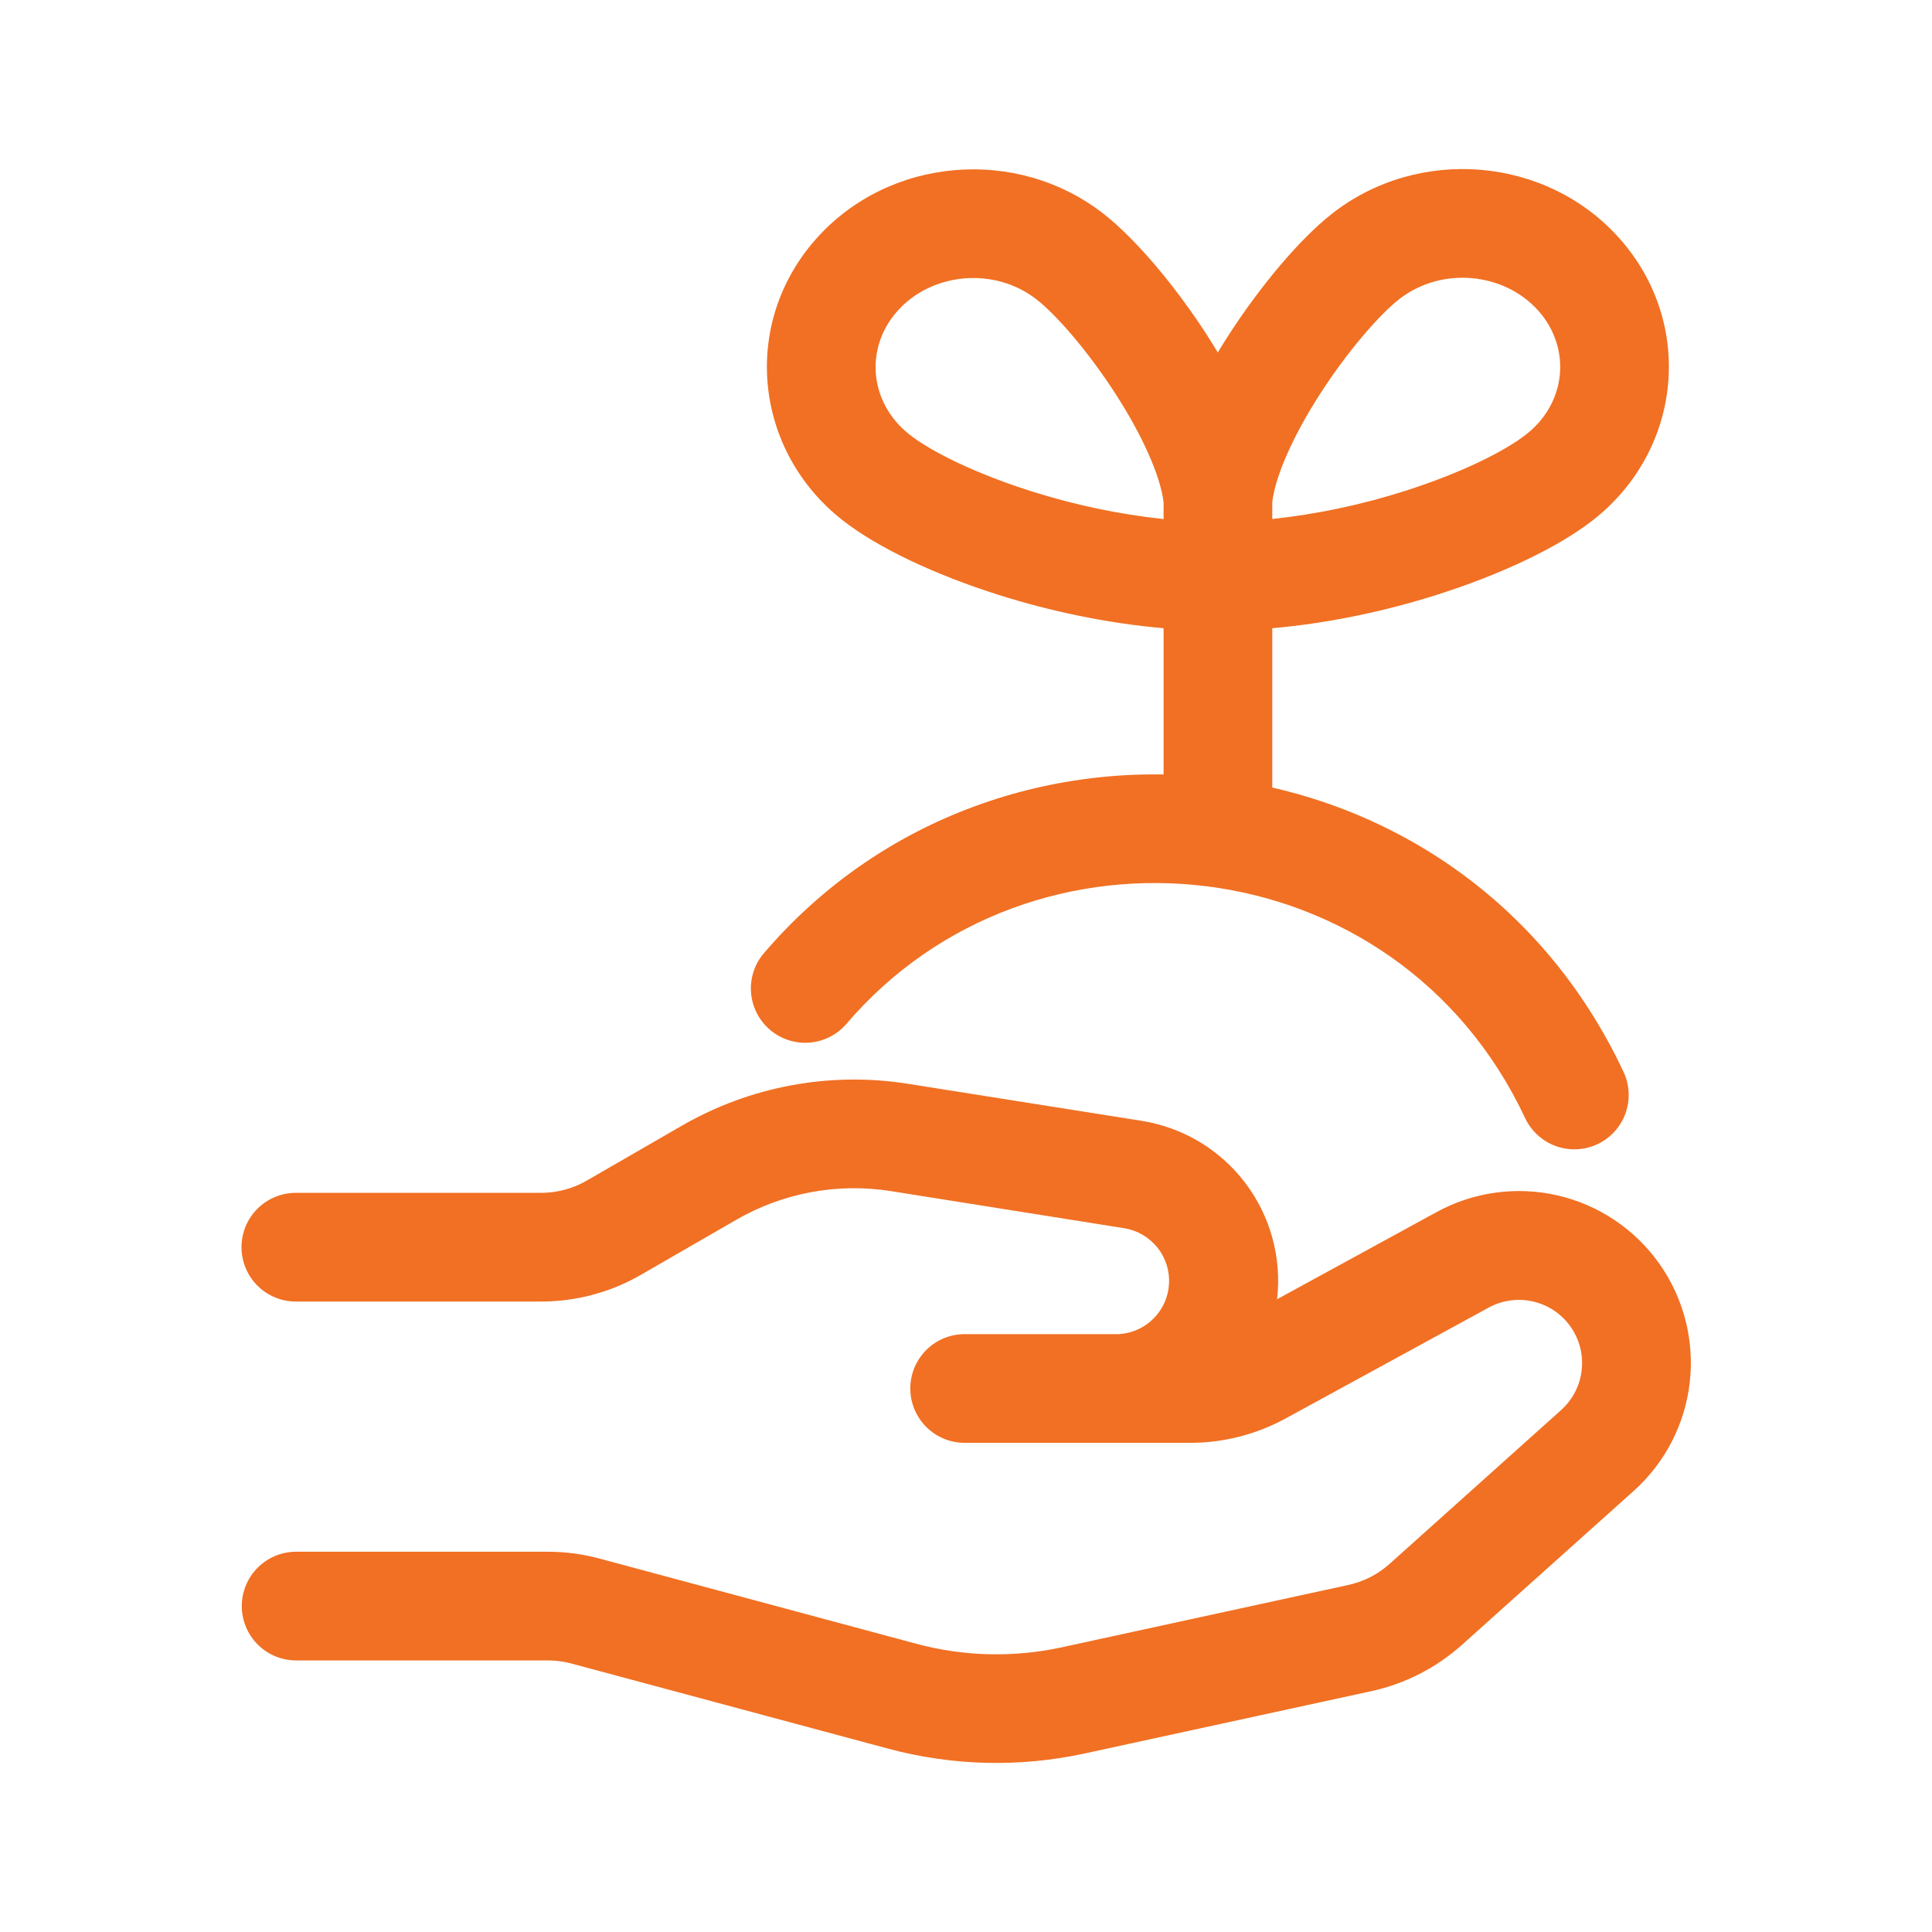
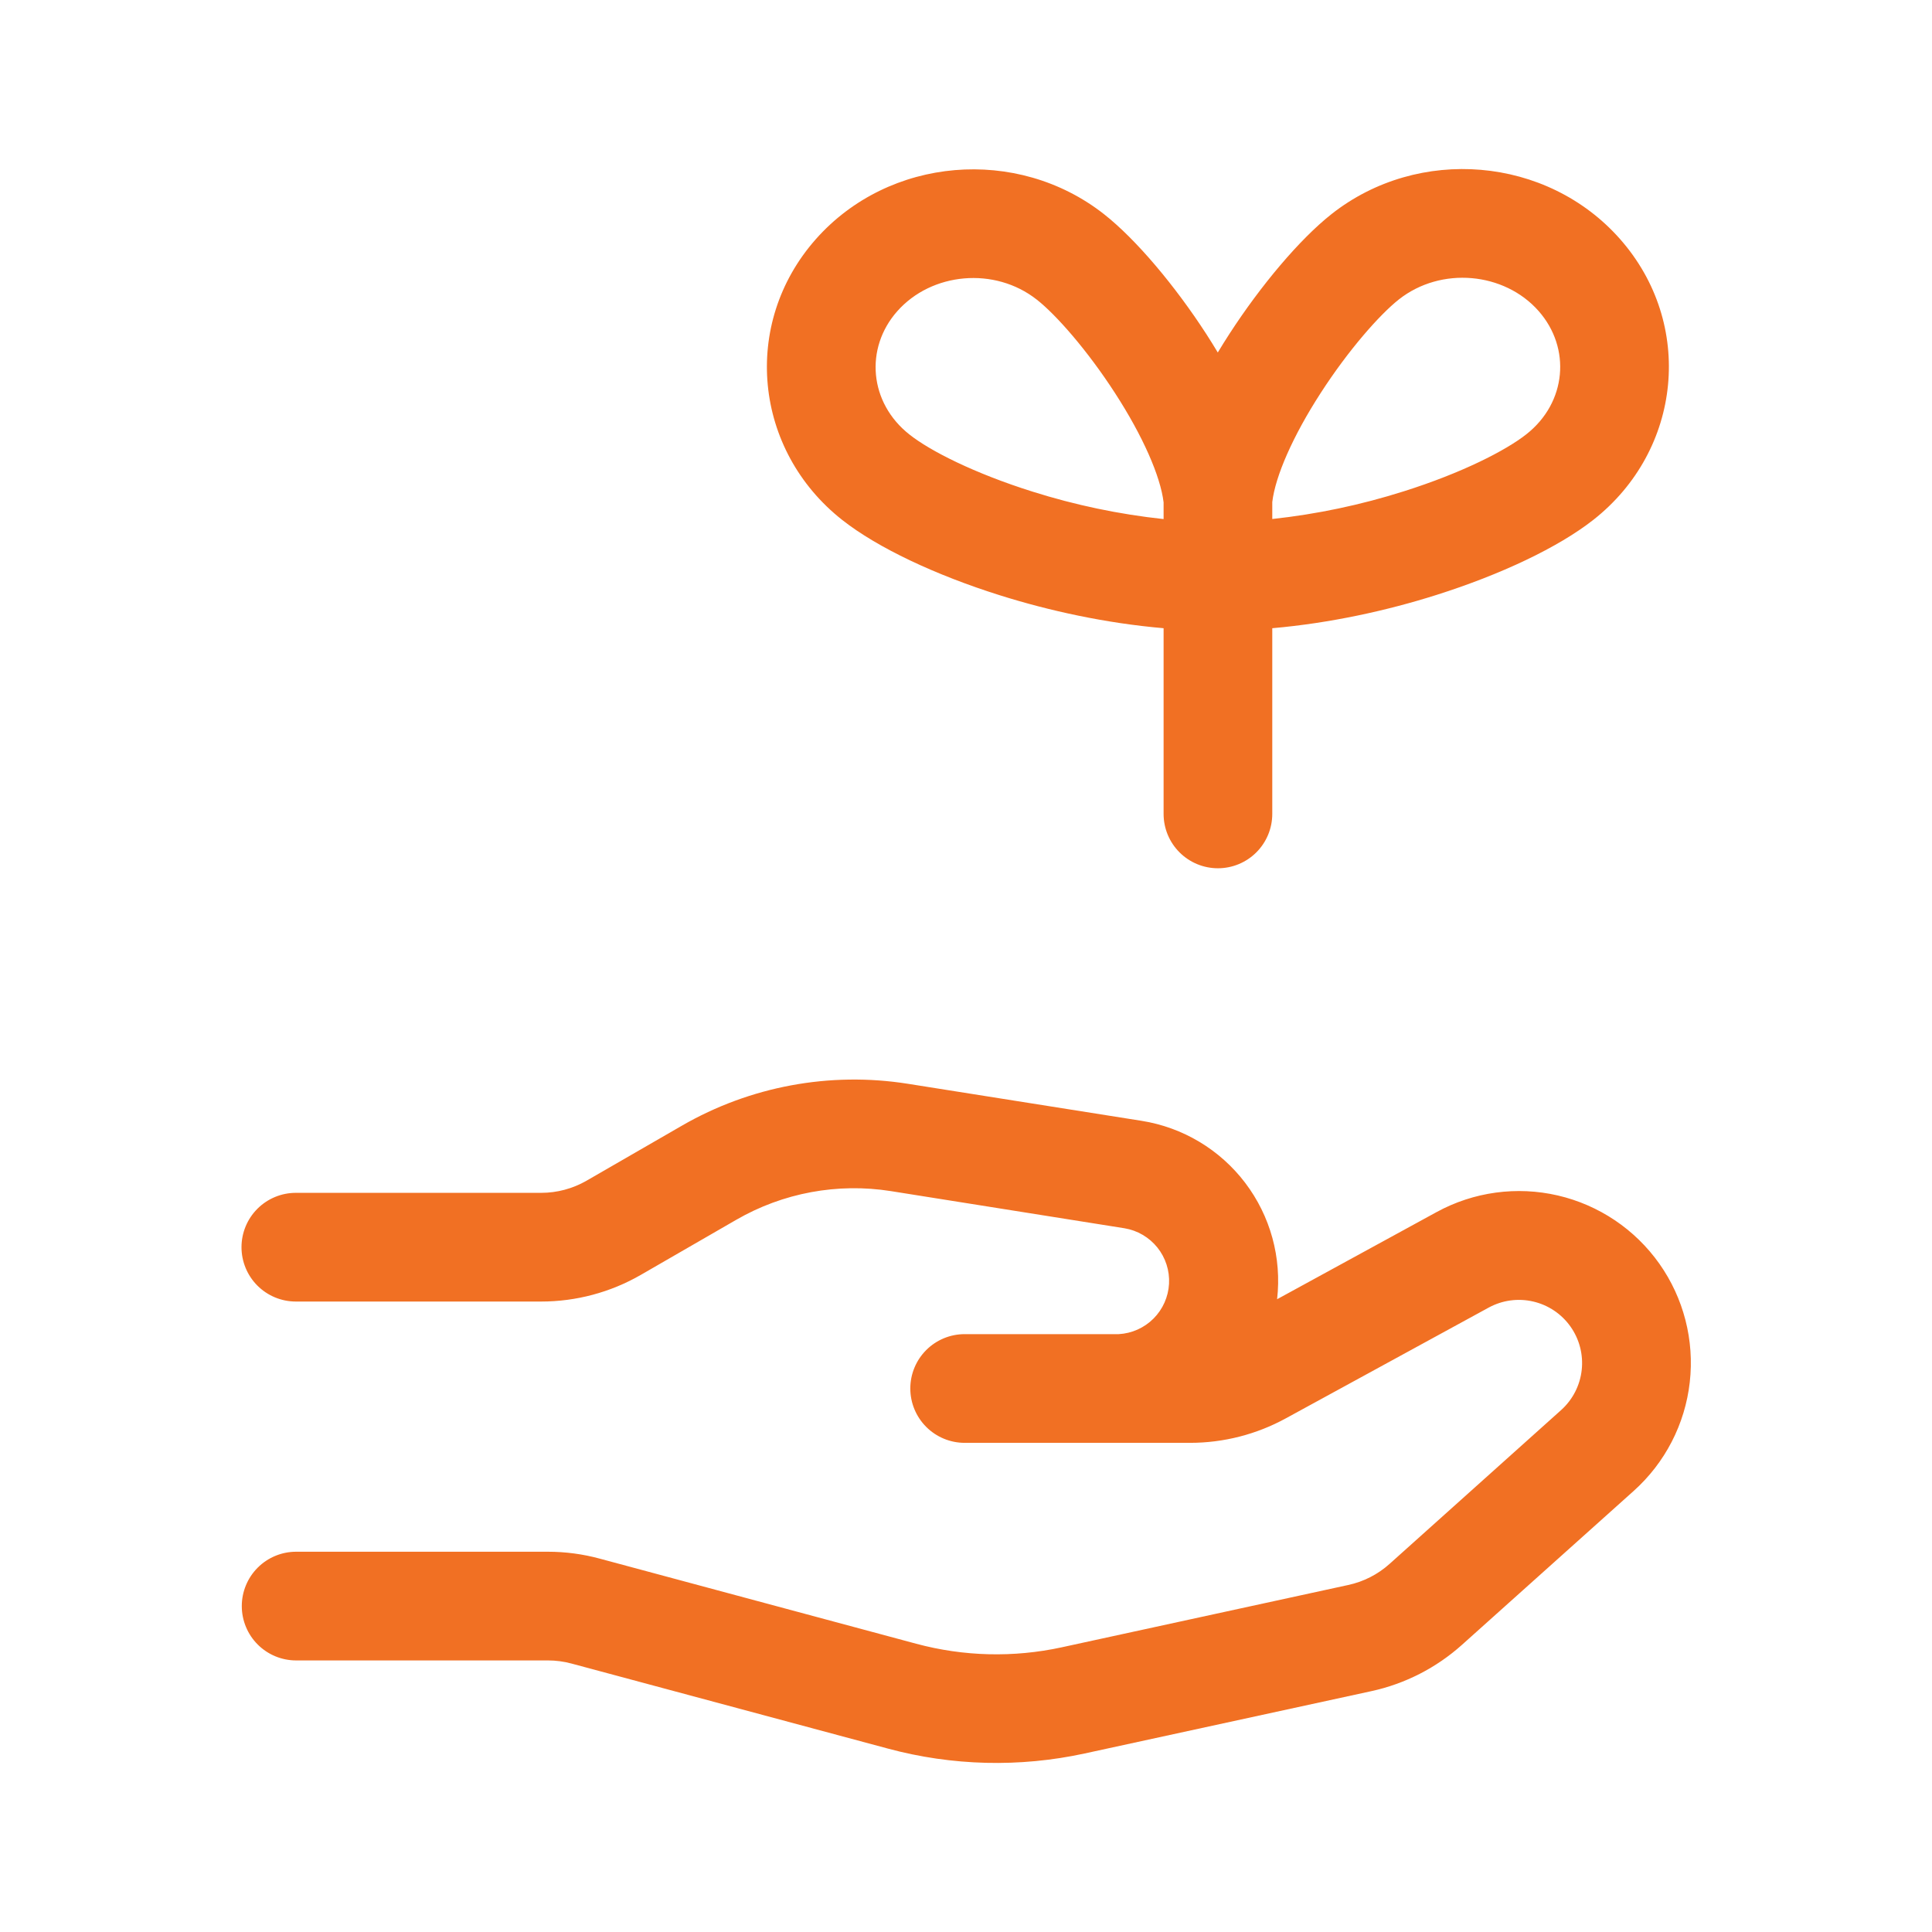
<svg xmlns="http://www.w3.org/2000/svg" width="80" height="80" viewBox="0 0 80 80" fill="none">
  <path fill-rule="evenodd" clip-rule="evenodd" d="M63.709 12.877C62.287 11.266 59.673 11.023 57.927 12.397C57.135 13.021 55.839 14.488 54.687 16.273C53.541 18.044 52.809 19.712 52.682 20.789V21.491C54.53 21.291 56.353 20.907 58.125 20.345C60.529 19.586 62.344 18.659 63.202 17.983C64.873 16.669 65.062 14.41 63.709 12.877ZM52.682 26.013C55.074 25.803 57.423 25.287 59.481 24.635C62.134 23.795 64.522 22.67 65.983 21.521C69.65 18.635 70.178 13.405 67.081 9.897C64.054 6.468 58.734 6.033 55.143 8.859C53.811 9.909 52.202 11.827 50.906 13.828C50.742 14.081 50.582 14.337 50.426 14.596C50.272 14.339 50.114 14.085 49.952 13.834C48.656 11.833 47.048 9.918 45.718 8.871C42.127 6.045 36.807 6.48 33.777 9.909C30.683 13.414 31.212 18.647 34.878 21.533C36.342 22.685 38.743 23.813 41.404 24.65C43.456 25.296 45.794 25.806 48.182 26.013V33.703C48.182 34.3 48.419 34.872 48.841 35.294C49.263 35.716 49.835 35.953 50.432 35.953C51.029 35.953 51.601 35.716 52.023 35.294C52.445 34.872 52.682 34.3 52.682 33.703V26.013ZM48.182 20.801C48.053 19.721 47.321 18.053 46.172 16.279C45.02 14.497 43.726 13.03 42.934 12.409C41.188 11.032 38.575 11.278 37.152 12.889C35.799 14.419 35.988 16.681 37.663 17.996C38.521 18.674 40.342 19.598 42.754 20.357C44.521 20.915 46.34 21.296 48.182 21.494V20.801Z" fill="#F17023" />
-   <path fill-rule="evenodd" clip-rule="evenodd" d="M63.151 46.295C57.826 34.947 42.733 33.343 35.011 42.44C34.618 42.873 34.073 43.136 33.49 43.175C32.907 43.213 32.331 43.023 31.886 42.644C31.441 42.266 31.16 41.729 31.103 41.148C31.046 40.566 31.218 39.985 31.582 39.528C41.366 27.997 60.474 29.992 67.228 44.386C67.481 44.926 67.509 45.545 67.306 46.107C67.103 46.668 66.685 47.126 66.144 47.379C65.603 47.632 64.984 47.66 64.423 47.457C63.861 47.253 63.404 46.835 63.151 46.295Z" fill="#F17023" />
  <path fill-rule="evenodd" clip-rule="evenodd" d="M36.887 49.321C34.68 48.972 32.421 49.392 30.487 50.509L26.535 52.79C25.281 53.513 23.858 53.894 22.41 53.894H12.25C11.653 53.894 11.081 53.657 10.659 53.235C10.237 52.813 10 52.24 10 51.643C10 51.047 10.237 50.474 10.659 50.052C11.081 49.63 11.653 49.393 12.25 49.393H22.41C23.07 49.393 23.715 49.219 24.285 48.892L28.236 46.612C31.064 44.979 34.367 44.367 37.592 44.877L47.271 46.411C48.978 46.682 50.514 47.601 51.56 48.978C52.605 50.354 53.079 52.081 52.882 53.798L59.489 50.188C61.02 49.352 62.806 49.108 64.506 49.502C66.207 49.897 67.702 50.902 68.71 52.327C69.717 53.752 70.166 55.498 69.97 57.232C69.775 58.967 68.949 60.569 67.65 61.734L60.539 68.107C59.475 69.061 58.182 69.723 56.785 70.027L44.916 72.607C42.223 73.192 39.43 73.123 36.77 72.406L23.664 68.884C23.346 68.798 23.018 68.755 22.689 68.755H12.262C11.665 68.755 11.093 68.518 10.671 68.096C10.249 67.674 10.012 67.101 10.012 66.504C10.012 65.908 10.249 65.335 10.671 64.913C11.093 64.491 11.665 64.254 12.262 64.254H22.689C23.412 64.254 24.135 64.35 24.831 64.539L37.943 68.065C39.908 68.593 41.972 68.644 43.962 68.212L55.828 65.631C56.463 65.494 57.051 65.194 57.535 64.761L64.646 58.385C65.122 57.956 65.424 57.368 65.495 56.731C65.566 56.095 65.401 55.454 65.031 54.931C64.661 54.408 64.112 54.039 63.488 53.894C62.864 53.748 62.209 53.837 61.646 54.143L53.239 58.733C52.026 59.396 50.666 59.744 49.284 59.745H39.944C39.347 59.745 38.775 59.507 38.353 59.085C37.931 58.663 37.694 58.091 37.694 57.494C37.694 56.897 37.931 56.325 38.353 55.903C38.775 55.481 39.347 55.244 39.944 55.244H46.323C46.866 55.214 47.379 54.985 47.764 54.6C48.148 54.216 48.377 53.703 48.407 53.16C48.437 52.617 48.265 52.082 47.925 51.657C47.584 51.233 47.099 50.949 46.563 50.86L36.887 49.321Z" fill="#F17023" />
</svg>